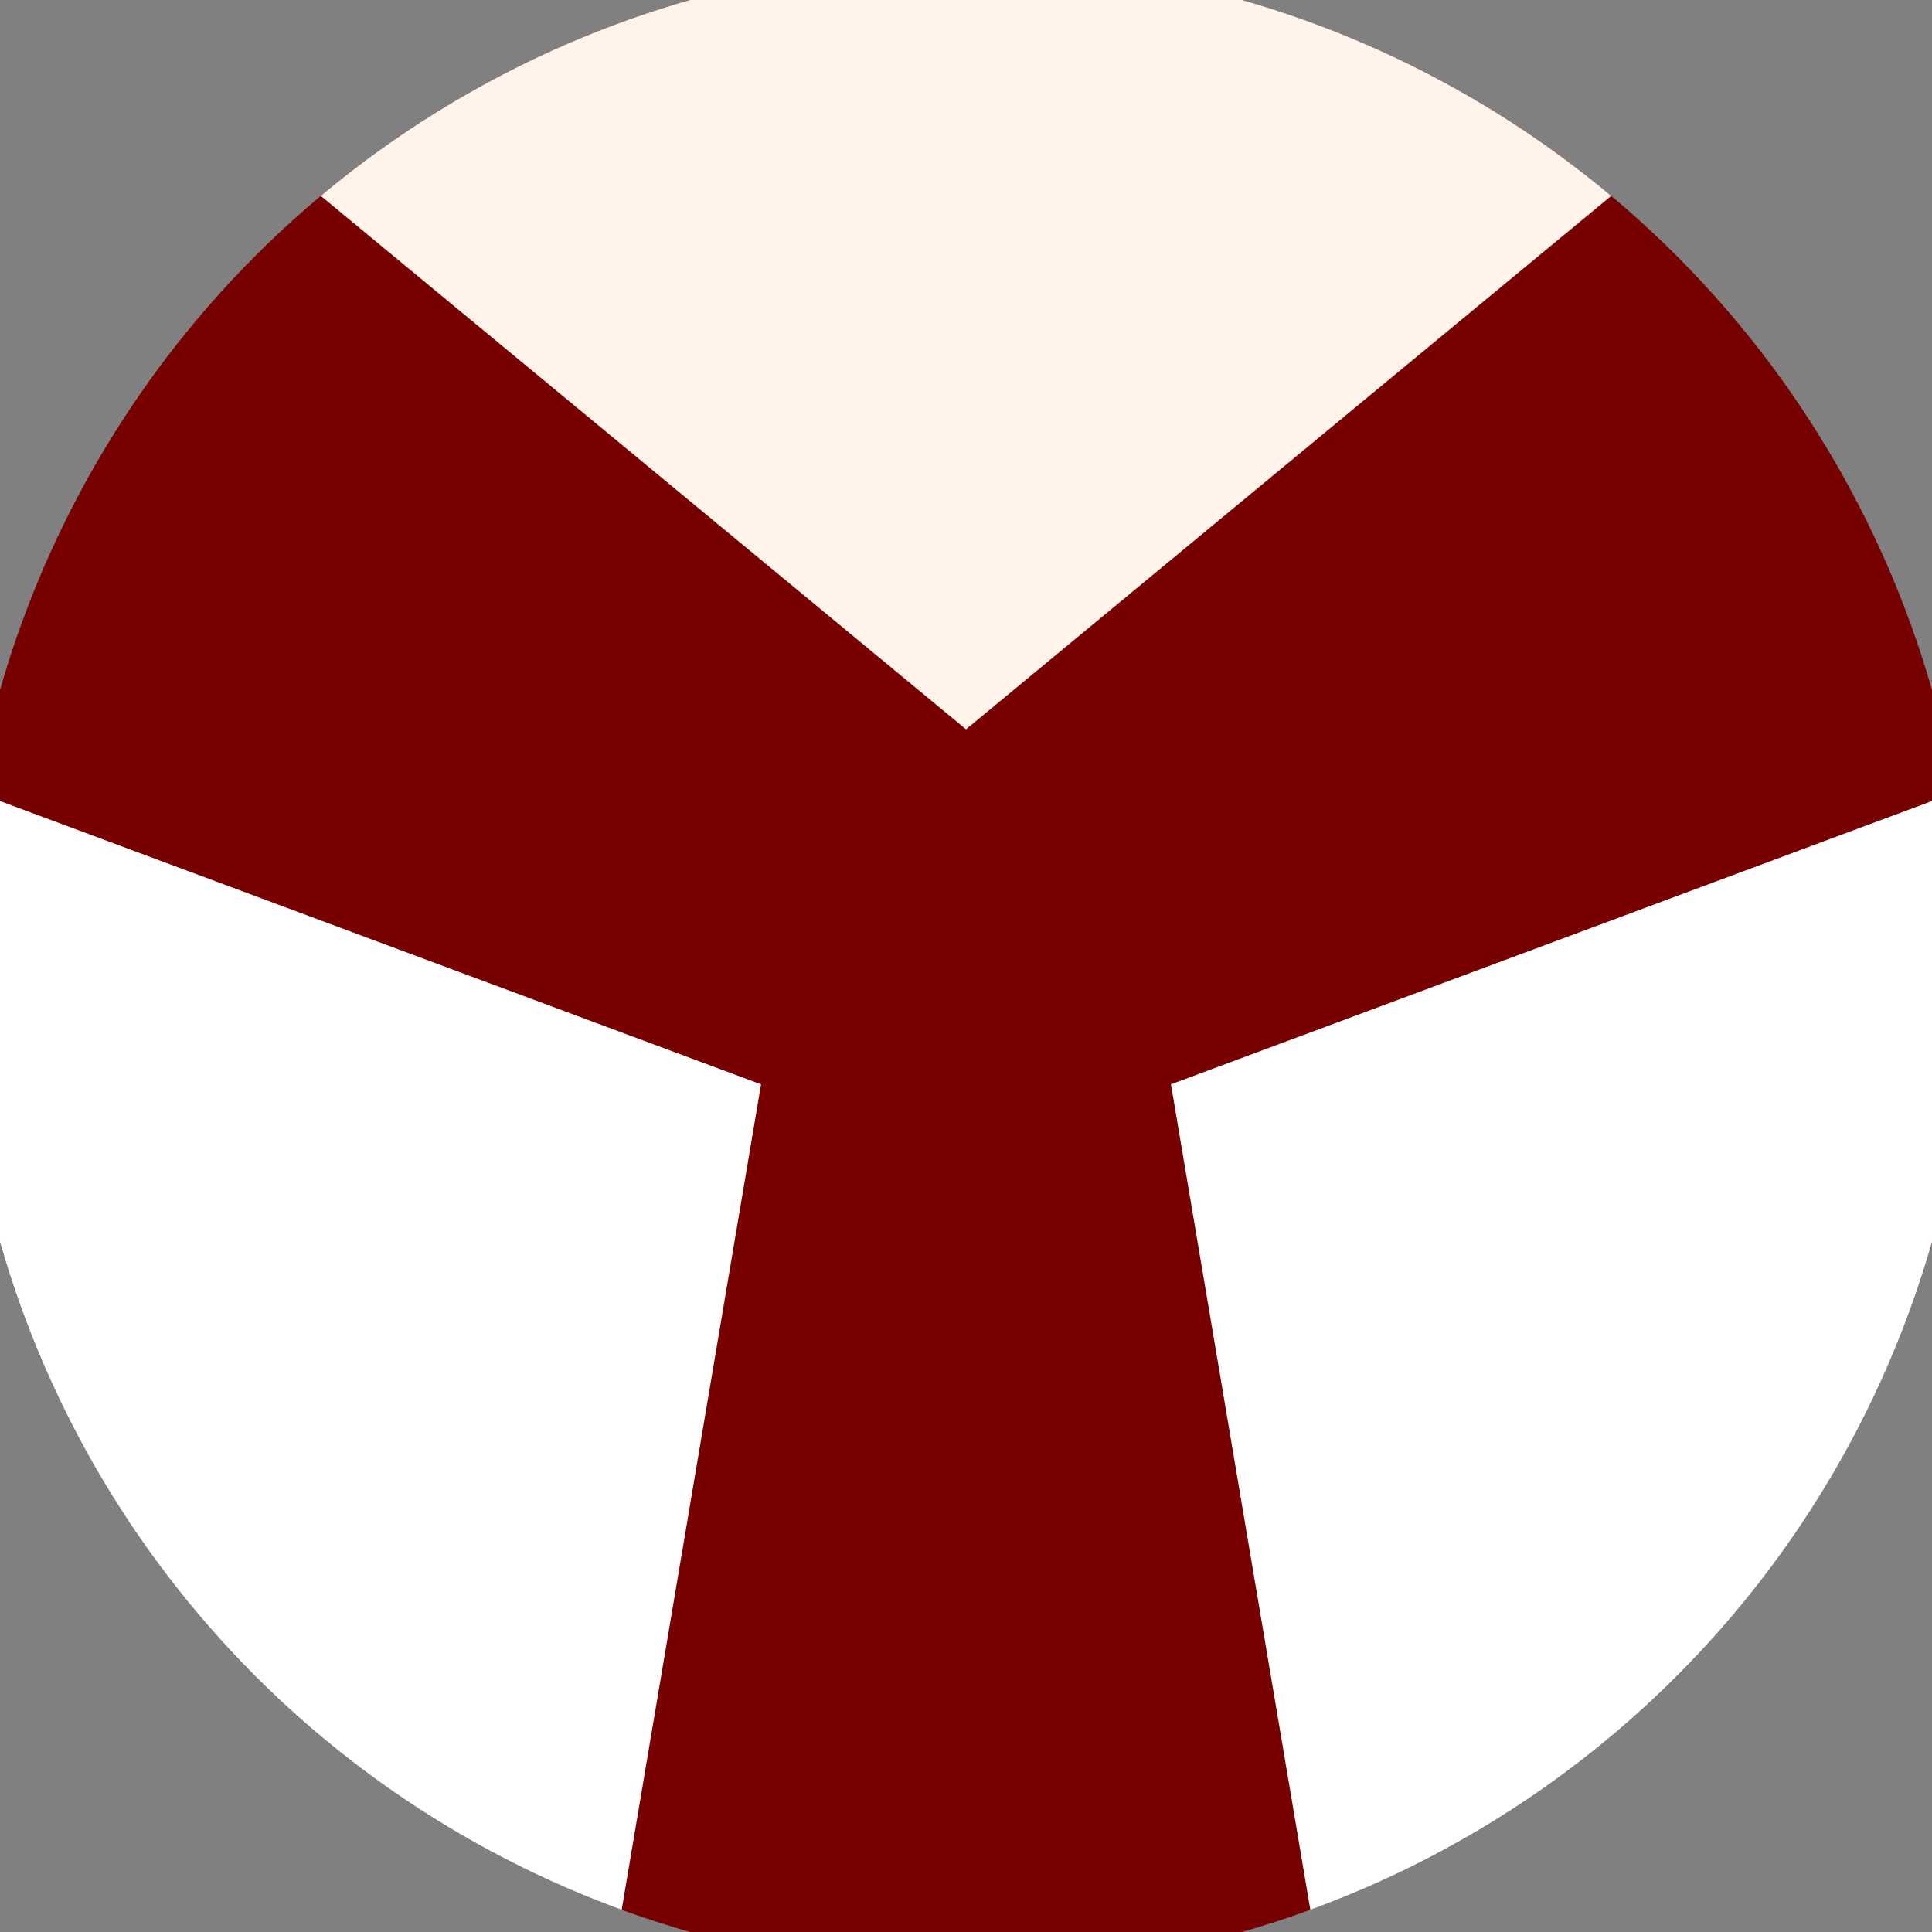
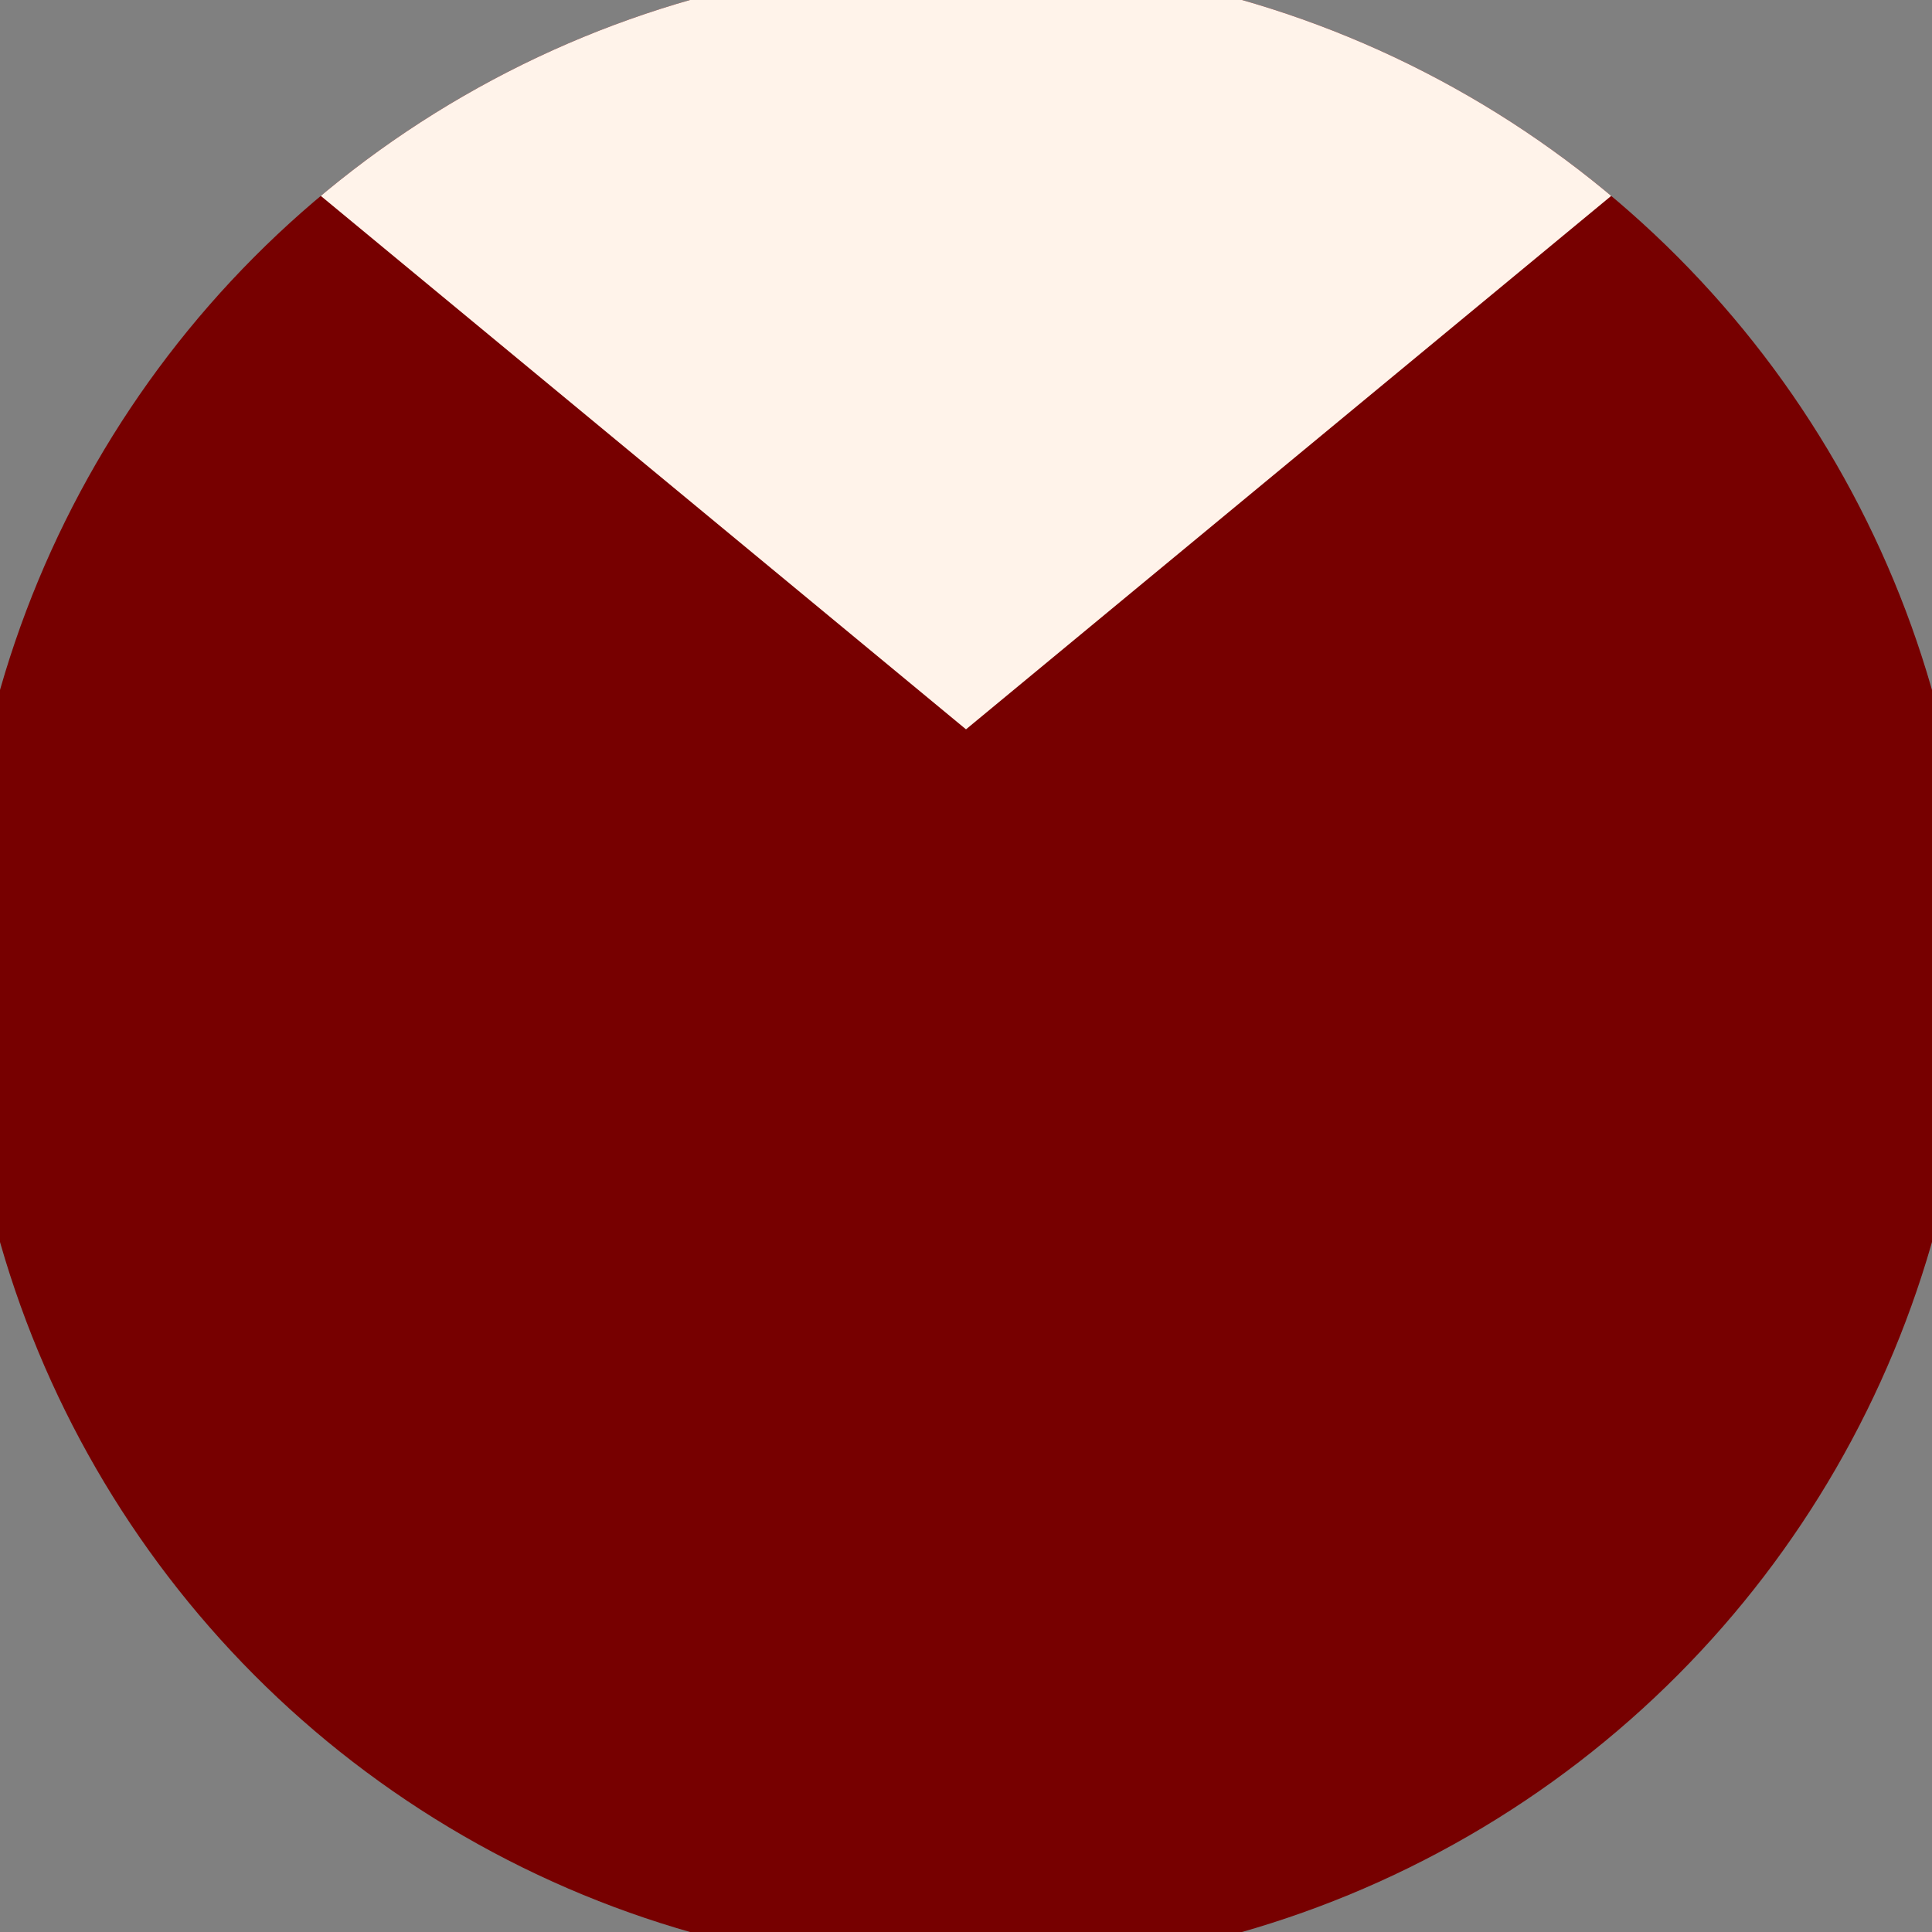
<svg xmlns="http://www.w3.org/2000/svg" width="128" height="128" viewBox="0 0 100 100" shape-rendering="geometricPrecision">
  <rect x="0" y="0" width="100" height="100" fill="#808080" stroke="none" />
  <defs>
    <clipPath id="clip">
      <circle cx="50" cy="50" r="52" />
    </clipPath>
  </defs>
  <g transform="rotate(0 50 50)">
    <rect x="0" y="0" width="100" height="100" fill="#770000" clip-path="url(#clip)" />
    <path d="M 120.711 -20.711                             L -20.711 -20.711                             L 50 37.75 Z" fill="#fff3ea" clip-path="url(#clip)" />
-     <path d="M 75.882 146.593                             L 146.593 24.118                             L 60.609 56.125 ZM -46.593 24.118                             L 24.118 146.593                             L 39.391 56.125 Z" fill="#ffffff" clip-path="url(#clip)" />
  </g>
</svg>